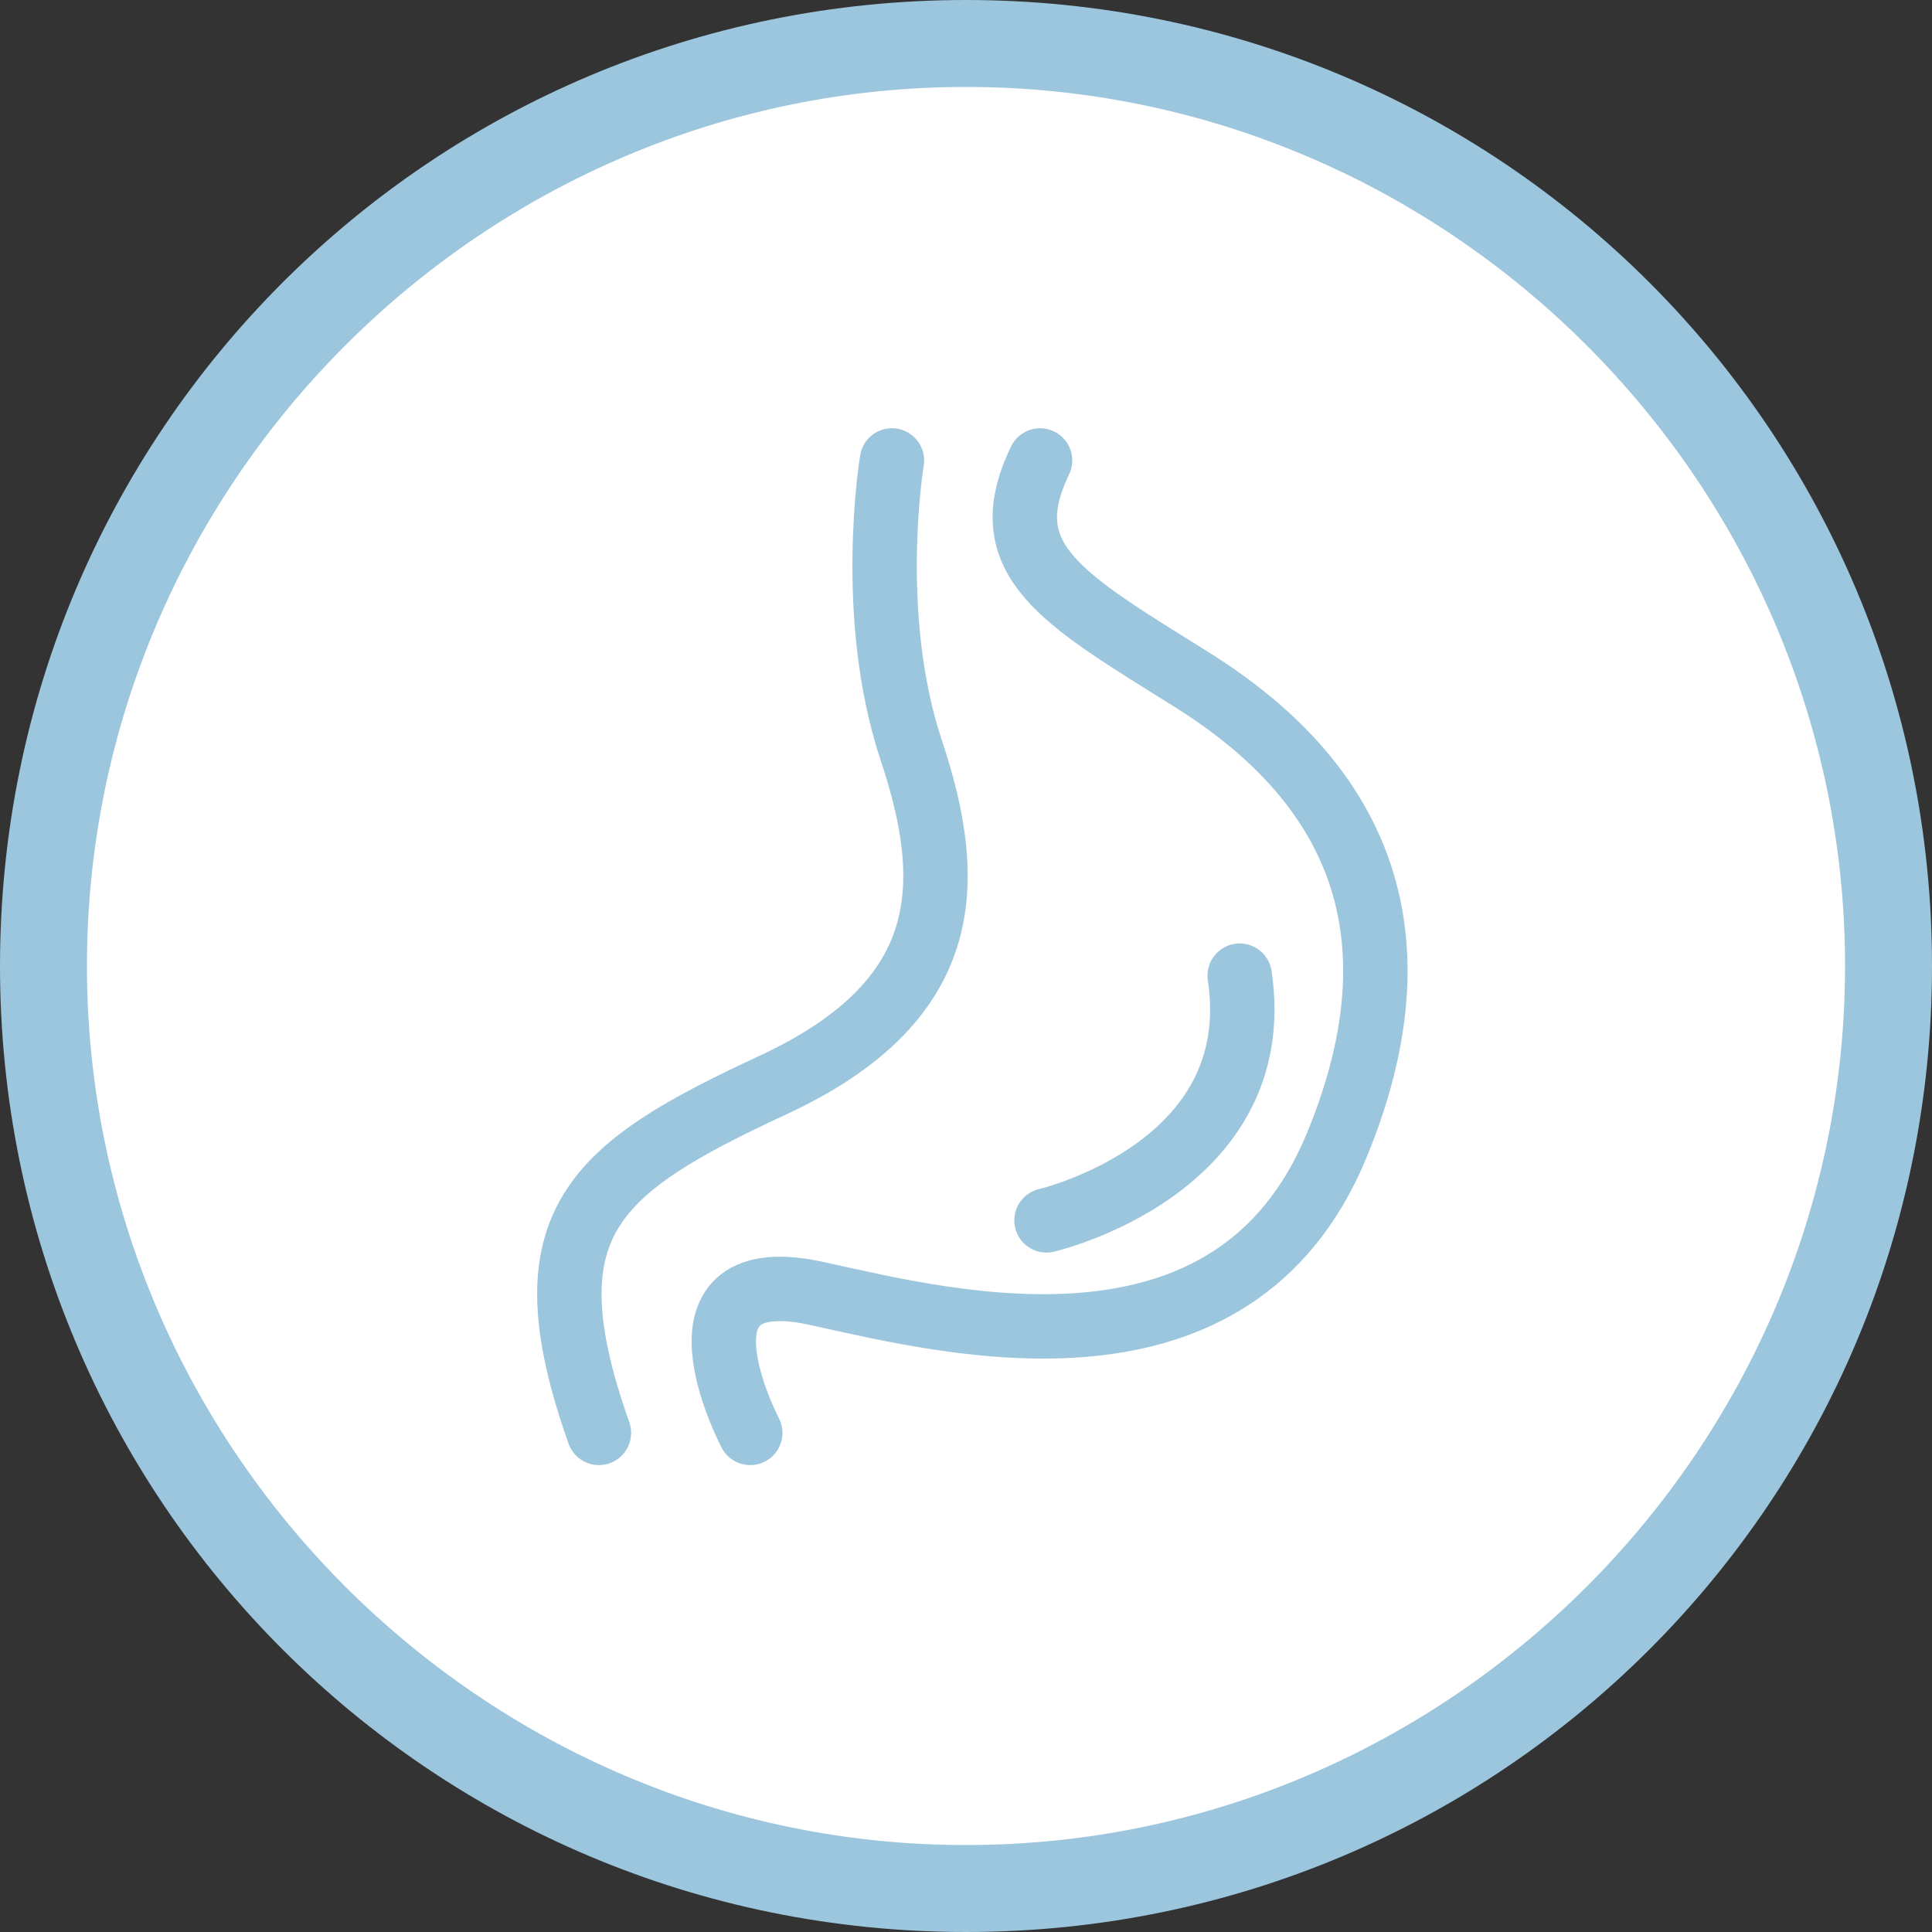
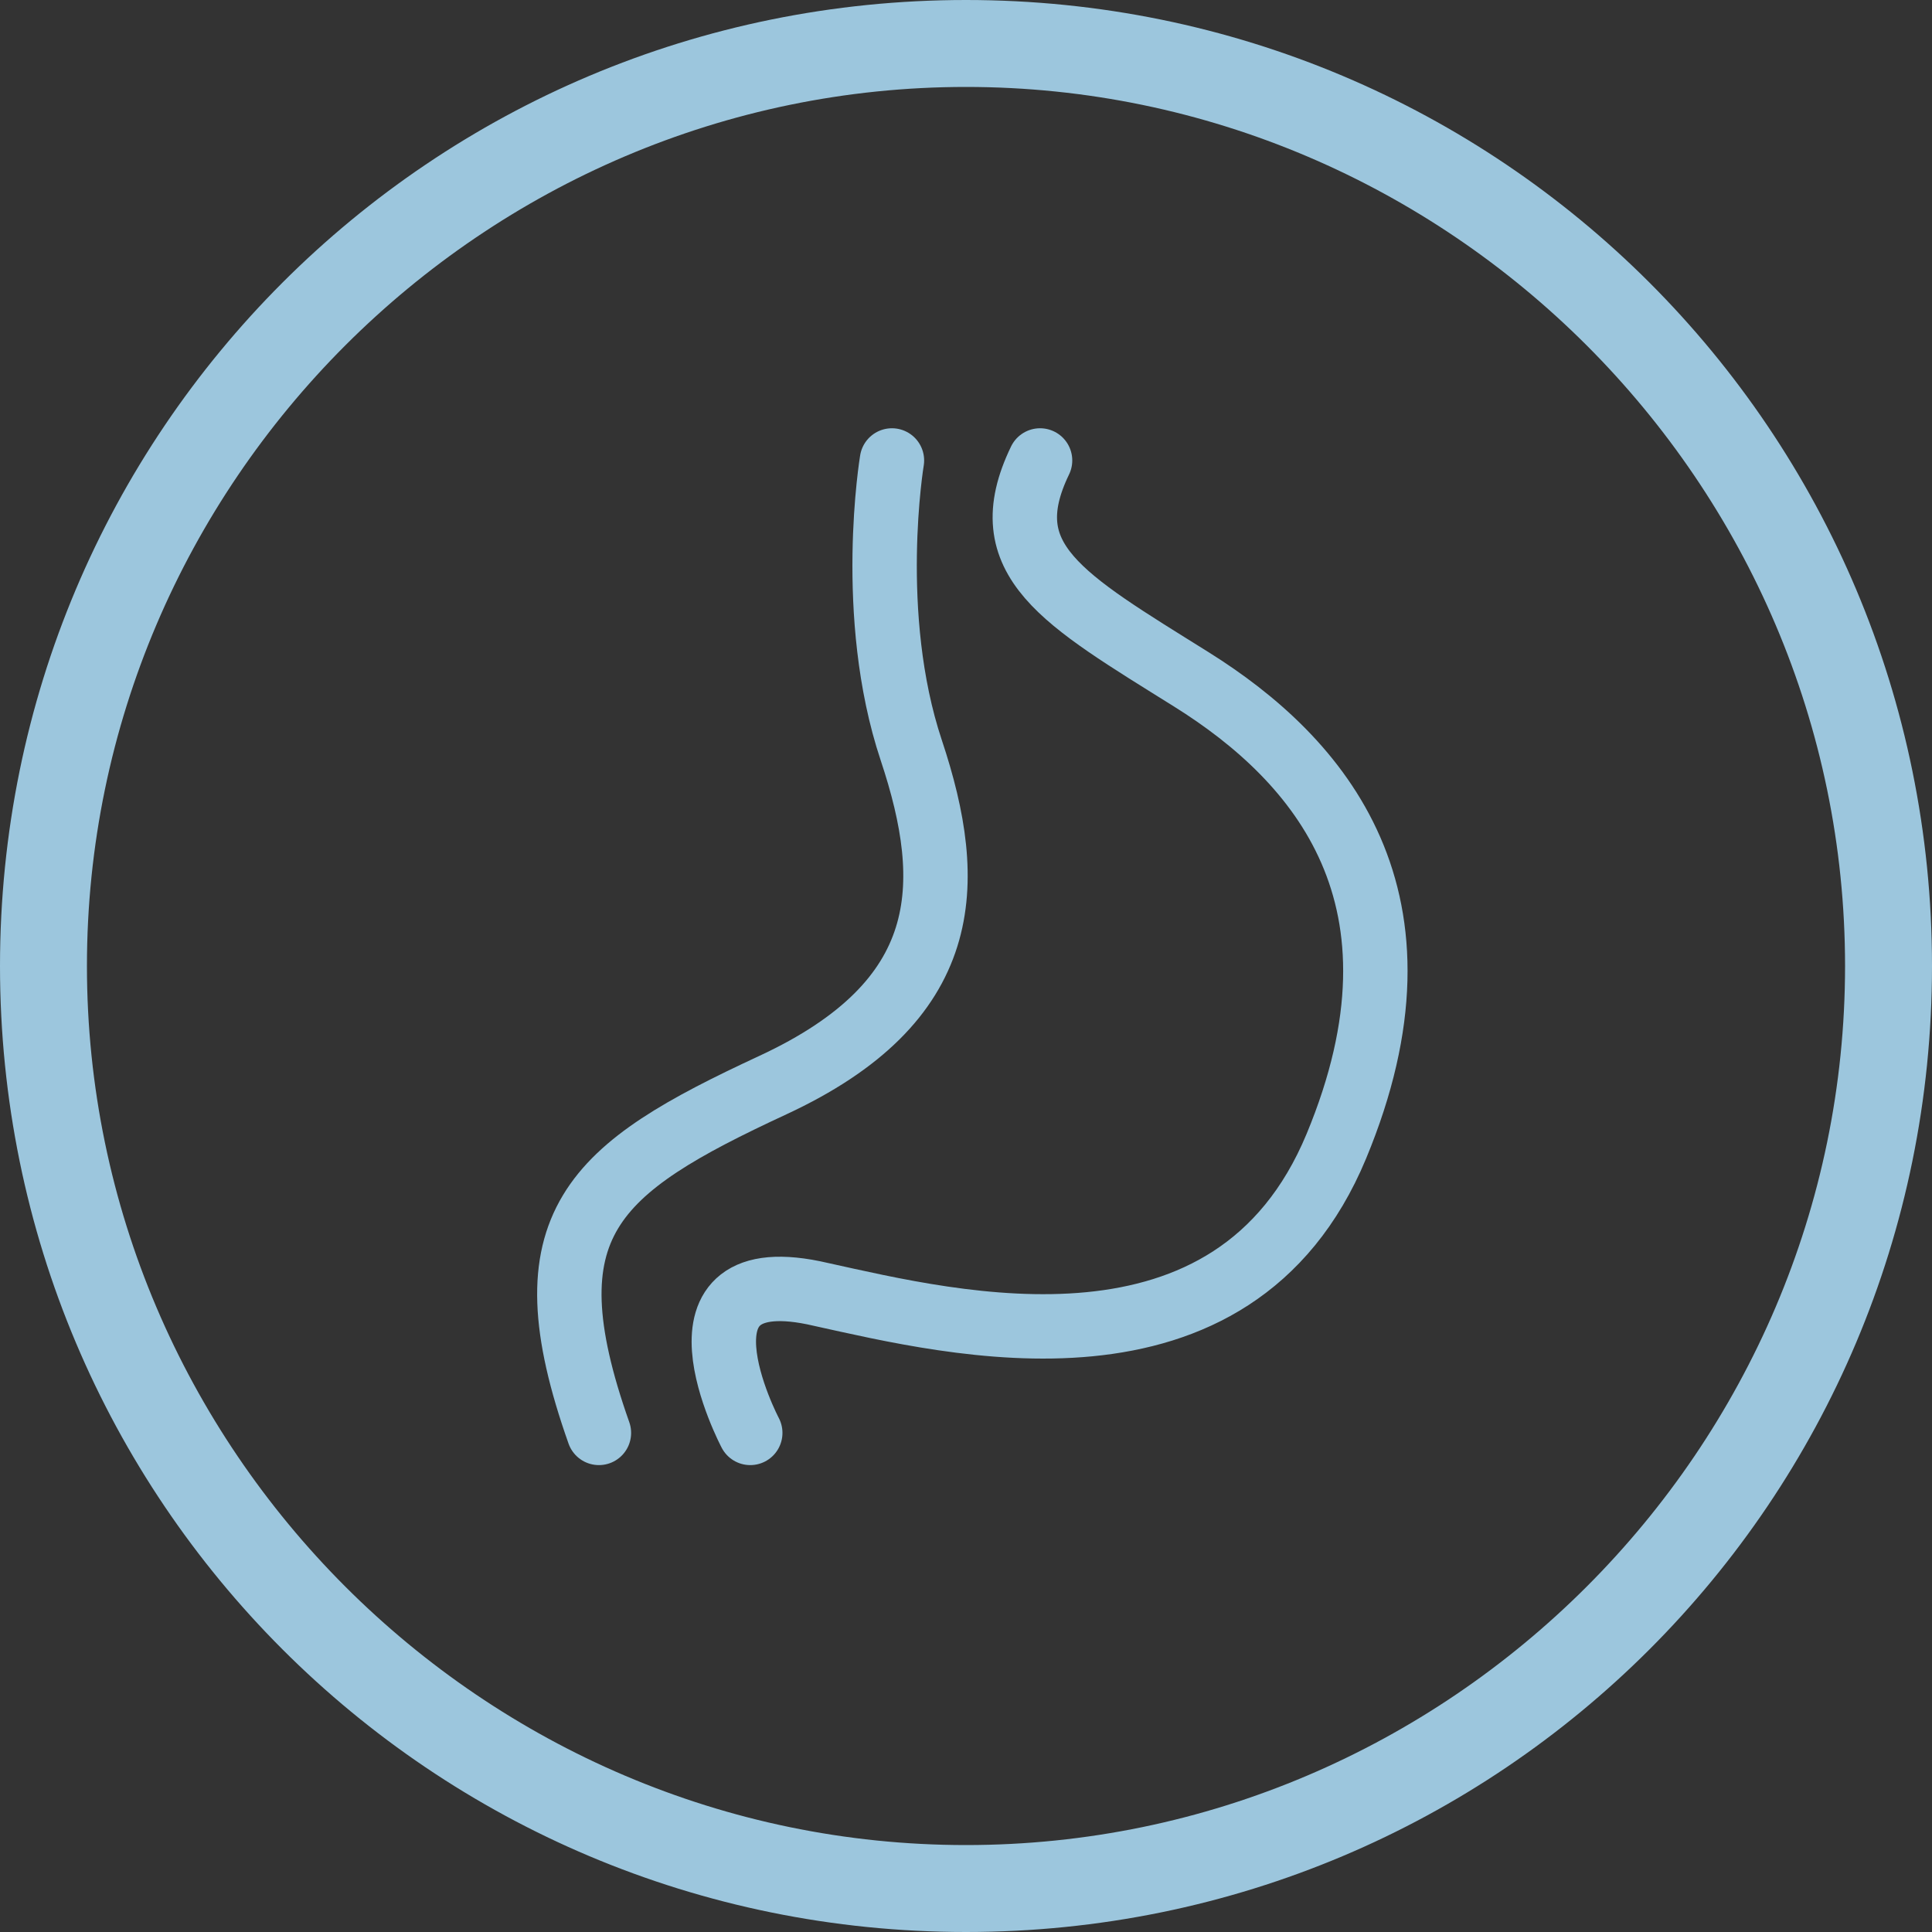
<svg xmlns="http://www.w3.org/2000/svg" version="1.1" x="0px" y="0px" viewBox="0 0 60 60" style="enable-background:new 0 0 60 60;" xml:space="preserve">
  <rect x="0" y="0" width="60" height="60" fill="#333333" stroke="none" />
  <style type="text/css">
	.st0{fill:#FFFFFF;}
	.st1{fill:#9CC6DD;}
	.st2{fill:none;stroke:#9CC6DD;stroke-width:2;stroke-linecap:round;stroke-miterlimit:10;}
	.st3{display:none;}
	.st4{display:inline;}
	.st5{fill:none;stroke:#9CC6DD;stroke-width:2;stroke-linejoin:round;}
	.st6{fill:none;stroke:#9CC6DD;stroke-width:2.044;stroke-linecap:round;stroke-linejoin:round;stroke-miterlimit:10;}
	.st7{fill:none;stroke:#9CC6DD;stroke-width:2.044;stroke-miterlimit:10;}
	.st8{fill:none;stroke:#9CC6DD;stroke-width:2;stroke-linecap:round;stroke-linejoin:round;stroke-miterlimit:10;}
</style>
  <g id="plan31">
    <g>
-       <path class="st0" d="M30,58.6C14.2,58.6,1.4,45.8,1.4,30C1.4,14.2,14.2,1.4,30,1.4c15.8,0,28.6,12.8,28.6,28.6    C58.6,45.8,45.8,58.6,30,58.6z" />
      <path class="st1" d="M30,2.7C45,2.7,57.3,15,57.3,30S45,57.3,30,57.3S2.7,45,2.7,30S15,2.7,30,2.7 M30,0C13.4,0,0,13.4,0,30    s13.4,30,30,30s30-13.4,30-30S46.6,0,30,0L30,0z" />
    </g>
  </g>
  <g id="hunger">
    <g>
      <path class="st2" d="M27.7,14.3c0,0-0.8,4.8,0.6,9s1.3,7.8-4.3,10.4c-5.6,2.6-7.7,4.3-5.4,10.8" />
      <path class="st2" d="M23.3,44.5c0,0-2.9-5.5,2.2-4.3c4.1,0.9,12.8,3.1,16-4.6c3.2-7.7-0.5-12-4.5-14.5s-6.2-3.7-4.7-6.8" />
-       <path class="st2" d="M32.5,37.9c0,0,6.9-1.6,6-7.6" />
    </g>
  </g>
  <g id="makronährstoffe" class="st3">
    <g class="st4">
      <polygon class="st5" points="28.9,14.6 20.9,14.6 16.9,21.5 20.9,28.4 28.9,28.4 32.9,21.5   " />
      <polygon class="st5" points="43.4,23.3 35.5,23.3 31.5,30.2 35.5,37.1 43.4,37.1 47.4,30.2   " />
      <polygon class="st5" points="28.8,31.6 20.8,31.6 16.8,38.5 20.8,45.4 28.8,45.4 32.8,38.5   " />
    </g>
  </g>
  <g id="jojoeffekt" class="st3">
    <g class="st4">
-       <path class="st6" d="M46.5,25.5l-2.8-8.1l-8.3,2l2.8,1.5c-1.1,2.1-5.5,10.8-7.2,13.2c-1.8,2.7-4.7,1.2-4.7,1.2L16,29.6L13,35.1    l10.2,5.7l0.1,0.1c0.6,0.3,2.2,1.1,4.3,1.2c0.2,0,0.3,0,0.5,0c3.3,0,6.2-1.6,8.1-4.4c1.8-2.6,6-10.8,7.5-13.7L46.5,25.5z" />
-       <path class="st7" d="M26.7,35.4c0,0,6.6,3.7,10.2,1.1" />
-     </g>
+       </g>
  </g>
  <g id="organfett" class="st3">
    <g class="st4">
-       <path class="st5" d="M19.2,42.2c0,0,0-7.9,4.4-8.7c4.4-0.8,5.8-2.2,5.8-2.2s1.6,1.5,4.4,2.2c2.8,0.7,5.1,2,4.8,8.7" />
+       <path class="st5" d="M19.2,42.2c0,0,0-7.9,4.4-8.7c4.4-0.8,5.8-2.2,5.8-2.2c2.8,0.7,5.1,2,4.8,8.7" />
      <path class="st5" d="M25.2,42.7c0,0-0.3-5.1,3.6-5.4" />
      <line class="st5" x1="29.4" y1="31.8" x2="29.4" y2="43.1" />
-       <path class="st5" d="M30.2,37.3c0,0,3.5-0.1,3.8,5.4" />
      <path class="st5" d="M23.3,19.3c0,4.4,2.7,7.4,2.7,7.4s-9.1-0.8-11.2,6.4s0.2,8.4,1.3,8.7c1.2,0.3,4.8,1.8,12.5,1.7h1.8    c7.7,0.1,11.3-1.4,12.5-1.7c1.2-0.3,3.5-1.5,1.3-8.7C42,26,32.9,26.8,32.9,26.8s2.7-3,2.7-7.4c0-4.3-2.7-6.1-6.1-6.1    S23.3,14.9,23.3,19.3z" />
    </g>
  </g>
  <g id="training" class="st3">
    <g class="st4">
      <path class="st8" d="M22.9,16c0,0-1.4,8.9,9.9,5.7c1.6-0.4,1.8,0,2.4,1s4.1,8.5,9.7,13.4c3.8,3.6-1.2,6.9-5.1,5.5    S14.2,27.3,14.2,27.3s-0.8-8.9,6.5-12.2C22.7,14.4,22.9,15.6,22.9,16z" />
      <path class="st8" d="M13.6,28.3C33.5,40.4,33.8,40,37.5,41.7c3.1,1.4,5.3,1.3,6.5-0.1" />
      <line class="st8" x1="22.9" y1="32.4" x2="34.1" y2="27.3" />
      <line class="st8" x1="27.8" y1="35.1" x2="36.5" y2="30.6" />
    </g>
  </g>
  <g id="muskelmasseverlust" class="st3">
    <g class="st4">
      <path class="st2" d="M24.1,33.6c0,0,2.9-7.9,10.1-0.5" />
      <path class="st8" d="M34.2,33.2c0,0,2.8-5.9,8.6-2.3s1.9,10.5-2.9,11.8c-4.8,1.4-13.7,0.8-17.4-0.3c-3.6-1.1-6.4-0.9-6.4-0.9    s-1.3-0.6-1.3-2s1.4-16.7,7.1-22c4.7-4.4,7.2-4.4,9.5-4c1.6,0.3,3.6,2.2,2.7,4.5c-0.5,1.1-1.1,3.2-3.2,1.8    c0.5,1.4-0.2,2.6-1.5,2.6c-2.7,0-4.3,0-4.5,1.6c-0.2,1.6,0.6,7.7,0.6,7.7" />
    </g>
  </g>
</svg>